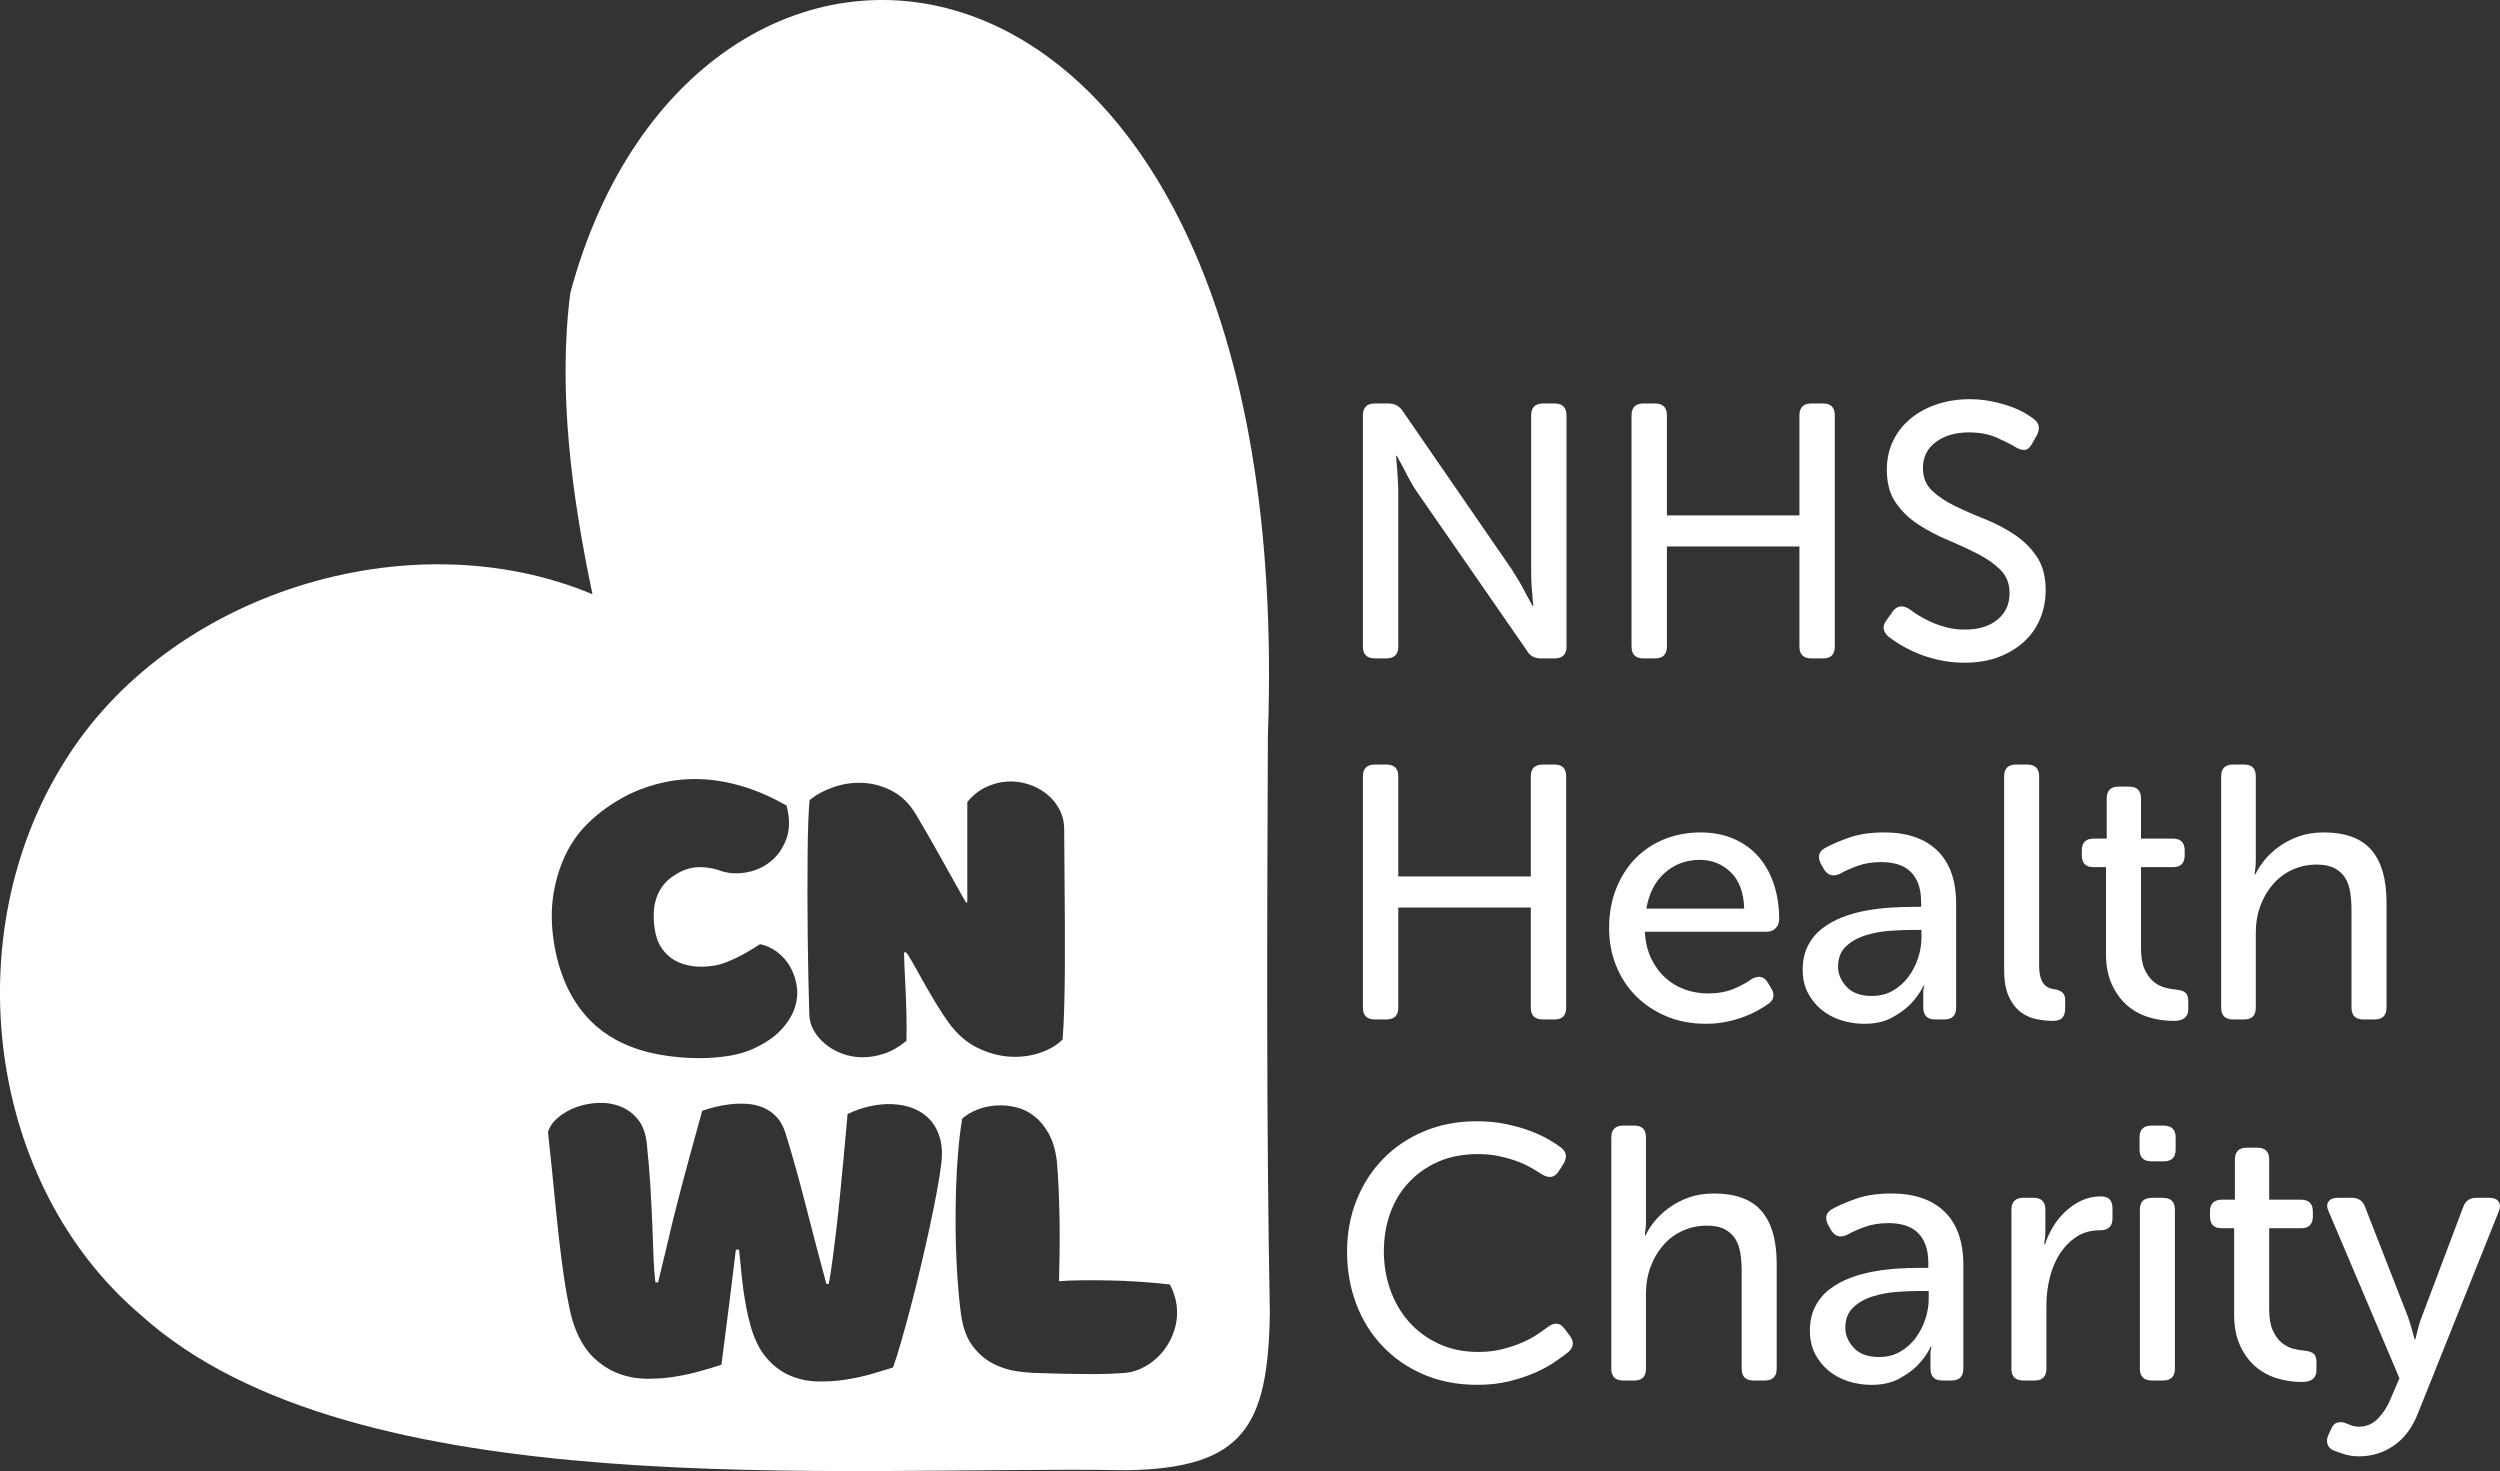
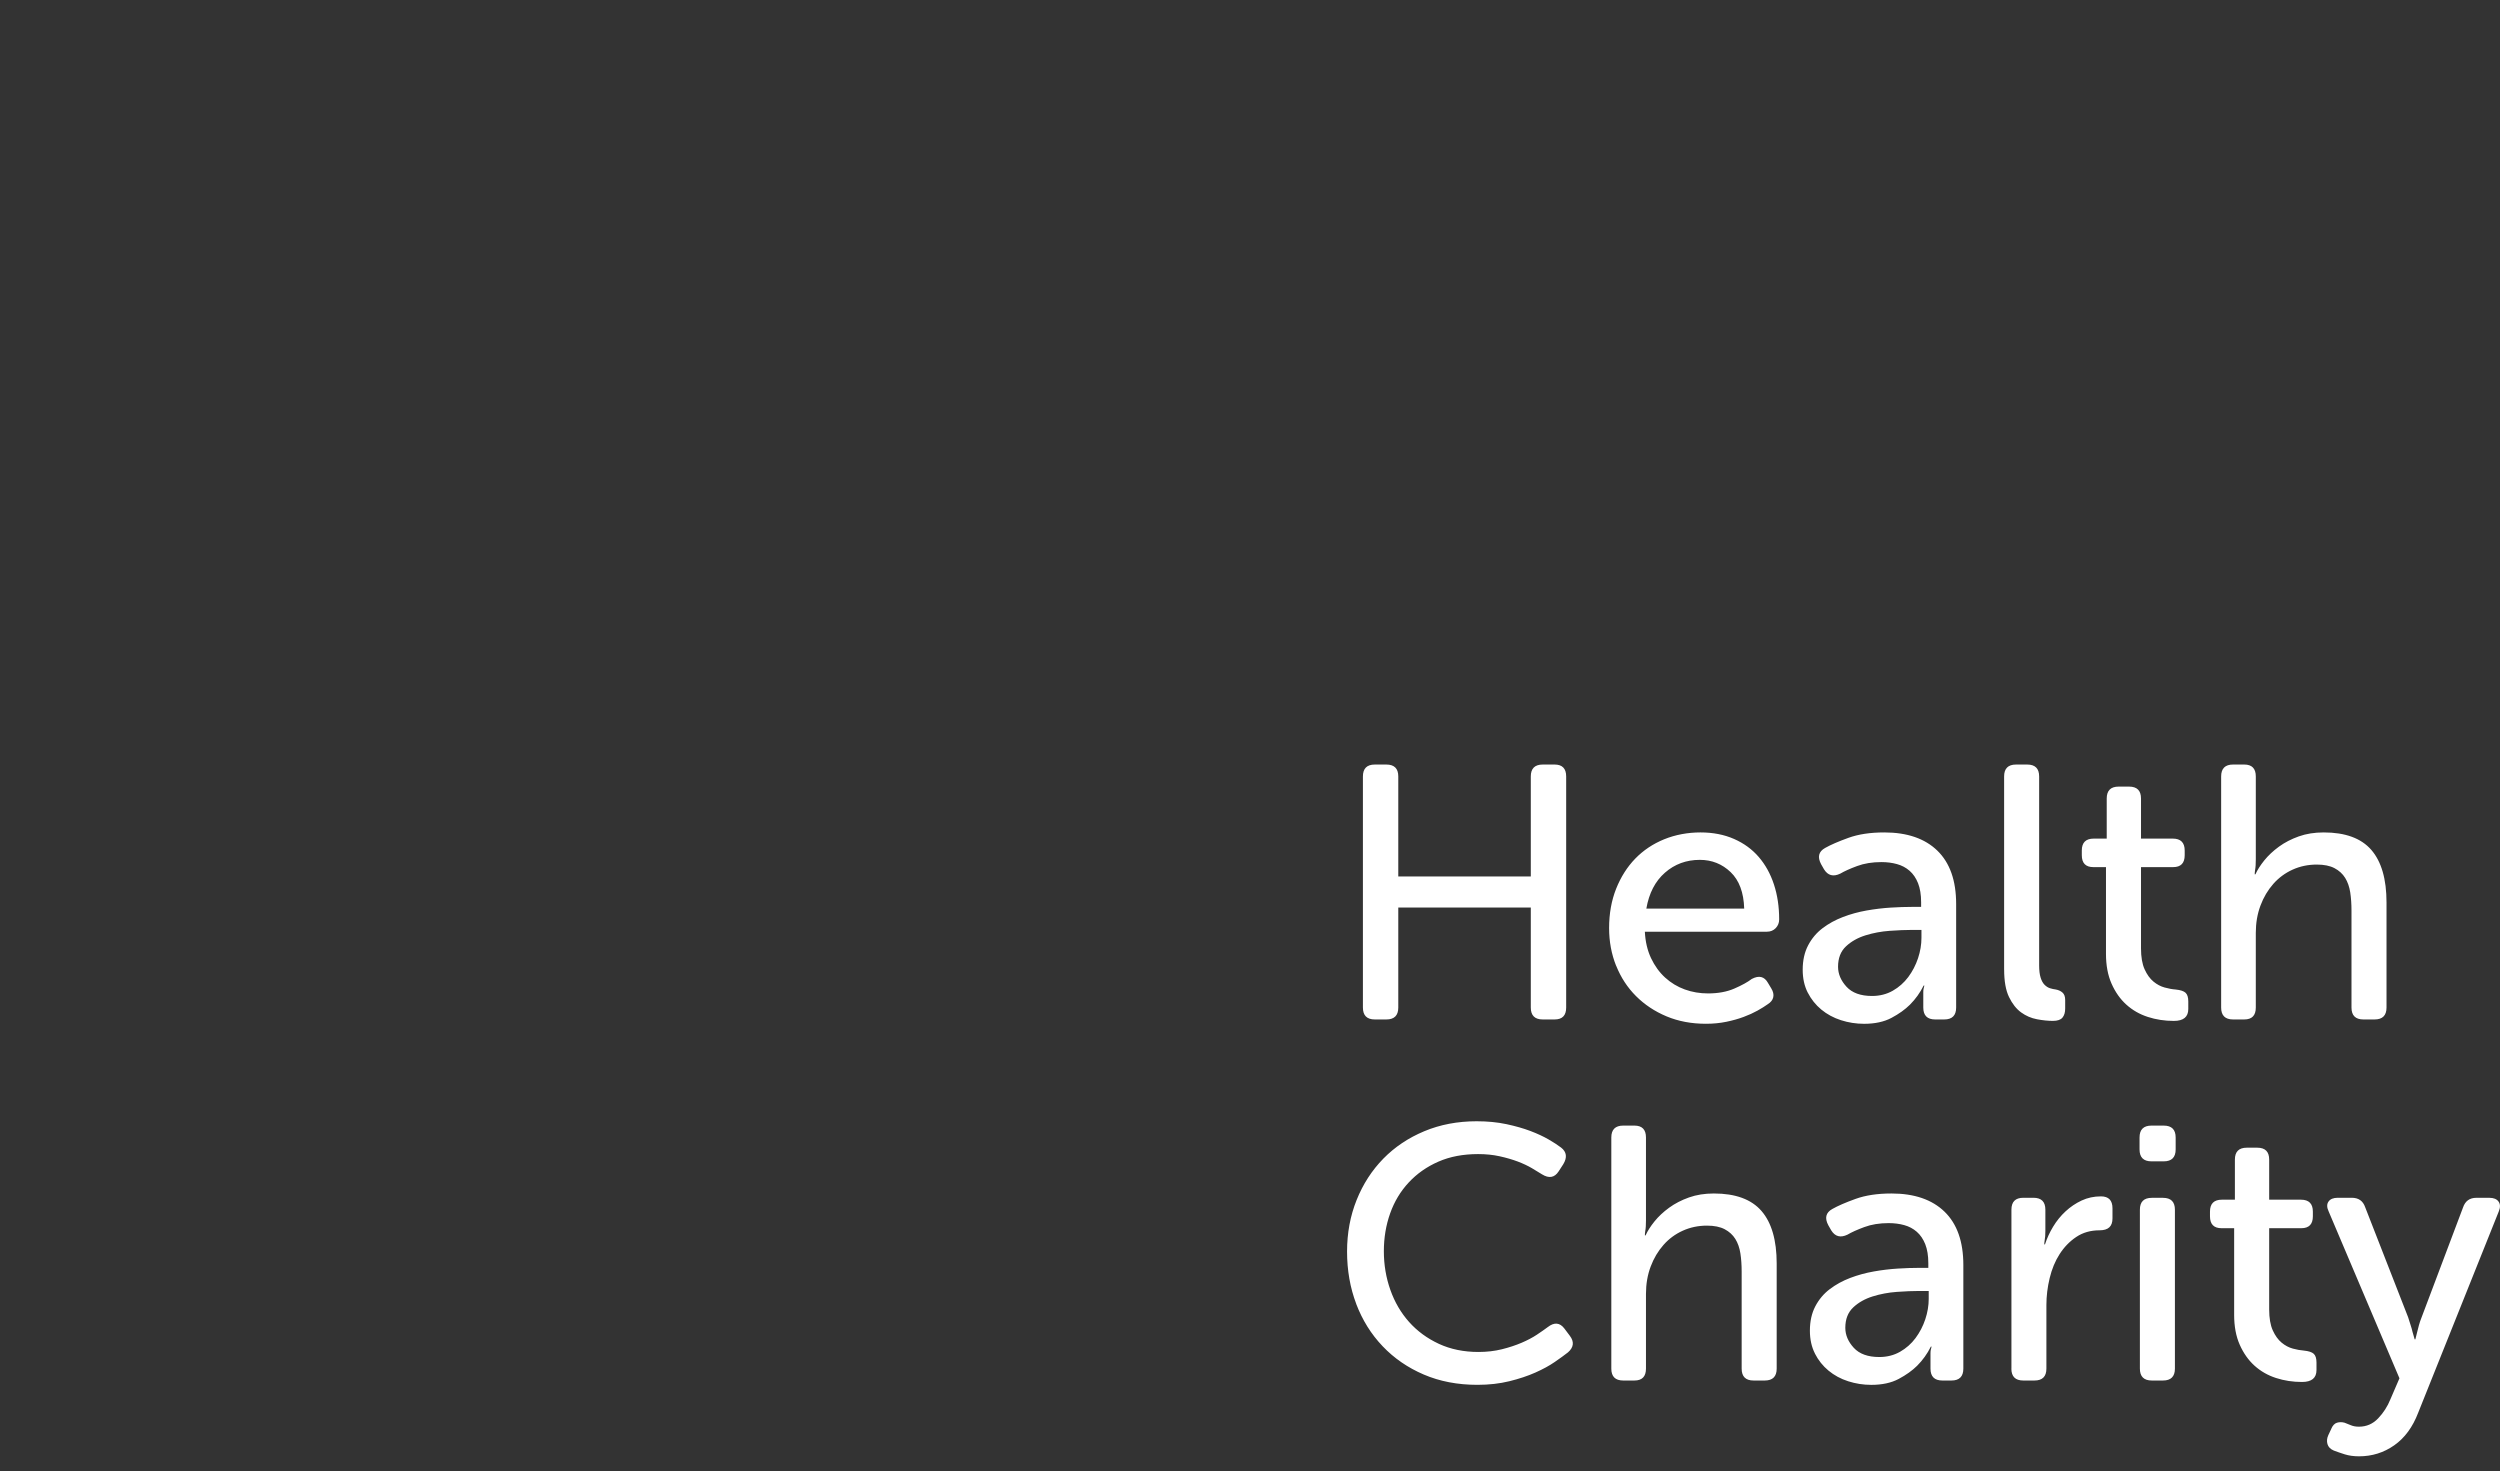
<svg xmlns="http://www.w3.org/2000/svg" id="Layer_1" data-name="Layer 1" viewBox="0 0 875 514.87">
  <rect x="0" y="0" width="875" height="514.87" fill="#333333" stroke="none" />
  <defs>
    <style>
      .cls-1 {
        fill: #fff;
        stroke-width: 0px;
      }
    </style>
  </defs>
  <path class="cls-1" d="M815.94,500.11l-1.01,2.15c-.51,1.09-.61,2.15-.32,3.16.29,1.01,1.03,1.77,2.21,2.27,1.09.42,2.38.86,3.85,1.33,1.47.46,3.14.69,4.99.69,4.55,0,8.66-1.28,12.32-3.85,3.67-2.57,6.47-6.38,8.4-11.44l28.18-70.39c.59-1.43.57-2.59-.06-3.47-.63-.89-1.71-1.33-3.22-1.33h-4.55c-2.36,0-3.92,1.14-4.68,3.41l-14.53,38.54c-.34.84-.63,1.71-.88,2.59-.25.88-.46,1.71-.63,2.46l-.63,2.53h-.25c-.25-.84-.51-1.72-.76-2.65-.17-.76-.4-1.58-.7-2.47-.3-.88-.57-1.75-.82-2.59l-15.04-38.54c-.76-2.19-2.32-3.29-4.68-3.29h-4.93c-1.52,0-2.59.44-3.22,1.33s-.61,2.04.06,3.47l24.77,58.38-3.16,7.33c-1.01,2.53-2.45,4.76-4.3,6.7-1.85,1.94-4.09,2.91-6.7,2.91-1.1,0-2.04-.17-2.84-.51-.8-.34-1.54-.63-2.21-.88-.93-.25-1.81-.25-2.65,0-.84.25-1.52.97-2.02,2.15M781.95,460.18c0,4.04.65,7.54,1.96,10.49,1.31,2.95,3.03,5.39,5.18,7.33,2.15,1.94,4.65,3.37,7.52,4.3,2.86.93,5.9,1.39,9.1,1.39,3.37,0,5.06-1.39,5.06-4.17v-2.65c0-1.43-.32-2.44-.95-3.03-.63-.59-1.79-.97-3.48-1.14-1.18-.08-2.46-.32-3.85-.69-1.39-.38-2.7-1.07-3.92-2.08-1.22-1.01-2.26-2.44-3.1-4.3-.84-1.85-1.26-4.3-1.26-7.33v-28.43h11.25c2.69,0,4.04-1.39,4.04-4.17v-1.64c0-2.78-1.39-4.17-4.17-4.17h-11.12v-14.03c0-2.78-1.39-4.17-4.17-4.17h-3.66c-2.78,0-4.17,1.39-4.17,4.17v14.03h-4.55c-2.78,0-4.17,1.39-4.17,4.17v1.64c0,2.78,1.35,4.17,4.04,4.17h4.42v30.33ZM748.96,479.01c0,2.78,1.39,4.17,4.17,4.17h3.92c2.78,0,4.17-1.39,4.17-4.17v-55.6c0-2.78-1.39-4.17-4.17-4.17h-3.92c-2.78,0-4.17,1.39-4.17,4.17v55.6ZM757.31,406.47c2.78,0,4.17-1.39,4.17-4.17v-4.17c0-2.78-1.39-4.17-4.17-4.17h-4.3c-2.78,0-4.17,1.39-4.17,4.17v4.17c0,2.78,1.39,4.17,4.17,4.17h4.3ZM703.98,479.01c0,2.78,1.39,4.17,4.17,4.17h3.92c2.78,0,4.17-1.39,4.17-4.17v-22.24c0-3.12.38-6.26,1.14-9.42.76-3.16,1.91-5.96,3.48-8.4,1.56-2.44,3.49-4.44,5.81-6,2.32-1.56,5.03-2.34,8.15-2.34s4.55-1.39,4.55-4.17v-3.54c0-2.78-1.35-4.17-4.04-4.17-2.45,0-4.7.49-6.76,1.45-2.07.97-3.94,2.23-5.62,3.79-1.69,1.56-3.14,3.35-4.36,5.37-1.22,2.02-2.17,4.09-2.84,6.19h-.25c0-.42.04-.88.13-1.39.08-.42.15-.93.19-1.52.04-.59.06-1.22.06-1.9v-7.33c0-2.78-1.39-4.17-4.17-4.17h-3.54c-2.78,0-4.17,1.39-4.17,4.17v55.6ZM648.63,457.59c1.85-1.73,4.13-3.01,6.82-3.85,2.69-.84,5.52-1.37,8.47-1.58,2.95-.21,5.56-.32,7.84-.32h3.29v2.78c0,2.36-.4,4.74-1.2,7.14-.8,2.4-1.94,4.59-3.41,6.57-1.47,1.98-3.29,3.58-5.43,4.8-2.15,1.22-4.57,1.83-7.27,1.83-3.96,0-6.93-1.07-8.91-3.22-1.98-2.15-2.97-4.49-2.97-7.01,0-3.03.93-5.41,2.78-7.14M635.23,473.77c1.18,2.32,2.76,4.3,4.74,5.94,1.98,1.64,4.27,2.89,6.89,3.73,2.61.84,5.31,1.26,8.09,1.26,3.79,0,6.99-.69,9.6-2.08,2.61-1.39,4.76-2.93,6.45-4.61,1.94-1.94,3.54-4.17,4.8-6.7h.25c-.09.34-.17.68-.25,1.01-.08.34-.13.76-.13,1.26v5.43c0,2.78,1.39,4.17,4.17,4.17h3.16c2.78,0,4.17-1.39,4.17-4.17v-36.27c0-8.17-2.19-14.39-6.57-18.64-4.38-4.25-10.57-6.38-18.58-6.38-4.89,0-9.08.63-12.57,1.89-3.5,1.26-6.21,2.44-8.15,3.54-2.27,1.26-2.74,3.16-1.39,5.69l1.01,1.77c1.35,2.19,3.24,2.7,5.69,1.52,1.43-.84,3.39-1.73,5.88-2.65,2.48-.93,5.33-1.39,8.53-1.39,1.94,0,3.75.23,5.43.69,1.68.46,3.16,1.24,4.42,2.34,1.26,1.1,2.25,2.55,2.97,4.36.71,1.81,1.07,4.02,1.07,6.63v1.64h-3.29c-2.19,0-4.66.08-7.39.25-2.74.17-5.54.5-8.4,1.01-2.86.5-5.62,1.26-8.28,2.27-2.65,1.01-5.03,2.32-7.14,3.92-2.11,1.6-3.79,3.6-5.05,6-1.26,2.4-1.9,5.24-1.9,8.53,0,3.03.59,5.71,1.77,8.02M563.96,479.01c0,2.78,1.39,4.17,4.17,4.17h3.92c2.7,0,4.04-1.39,4.04-4.17v-26.16c0-3.45.55-6.64,1.64-9.54,1.09-2.91,2.59-5.43,4.49-7.58,1.89-2.15,4.15-3.81,6.76-4.99,2.61-1.18,5.43-1.77,8.47-1.77,2.53,0,4.59.42,6.19,1.26,1.6.84,2.84,1.98,3.73,3.41.89,1.43,1.47,3.12,1.77,5.06.3,1.94.44,4.04.44,6.32v33.99c0,2.78,1.39,4.17,4.17,4.17h3.92c2.78,0,4.17-1.39,4.17-4.17v-36.77c0-8.17-1.77-14.3-5.31-18.39-3.54-4.09-9.1-6.13-16.68-6.13-3.2,0-6.11.46-8.72,1.39-2.61.93-4.93,2.13-6.95,3.6-2.02,1.47-3.73,3.08-5.12,4.8-1.39,1.73-2.42,3.35-3.1,4.87h-.25c0-.42.04-.93.13-1.52.08-.42.15-.97.19-1.64.04-.67.06-1.39.06-2.15v-28.94c0-2.78-1.35-4.17-4.04-4.17h-3.92c-2.78,0-4.17,1.39-4.17,4.17v80.88ZM474.68,456.39c2.15,5.65,5.22,10.57,9.23,14.78,4,4.21,8.8,7.52,14.41,9.92,5.6,2.4,11.86,3.6,18.77,3.6,4.04,0,7.77-.42,11.18-1.26,3.41-.84,6.45-1.85,9.1-3.03,2.65-1.18,4.93-2.42,6.82-3.73,1.9-1.31,3.43-2.42,4.61-3.35,2.02-1.77,2.23-3.71.63-5.81l-1.9-2.53c-1.6-2.1-3.54-2.27-5.81-.5-1.01.76-2.28,1.64-3.79,2.65-1.52,1.01-3.31,1.96-5.37,2.84-2.07.88-4.36,1.64-6.89,2.27-2.53.63-5.27.95-8.21.95-5.14,0-9.75-.95-13.84-2.84-4.09-1.9-7.56-4.44-10.43-7.65-2.86-3.2-5.05-6.95-6.57-11.25-1.52-4.3-2.27-8.8-2.27-13.52s.74-9.14,2.21-13.27c1.47-4.13,3.64-7.73,6.51-10.81,2.86-3.07,6.32-5.5,10.36-7.27s8.68-2.65,13.9-2.65c2.7,0,5.2.25,7.52.76,2.32.51,4.42,1.12,6.32,1.83,1.9.72,3.56,1.5,4.99,2.34,1.43.84,2.61,1.56,3.54,2.15,2.44,1.52,4.38,1.18,5.81-1.01l1.64-2.53c1.43-2.36,1.18-4.3-.76-5.81-1.1-.84-2.55-1.79-4.36-2.84-1.81-1.05-3.94-2.04-6.38-2.97-2.45-.93-5.25-1.72-8.4-2.4-3.16-.67-6.63-1.01-10.42-1.01-6.66,0-12.76,1.16-18.32,3.48-5.56,2.32-10.34,5.52-14.34,9.6-4,4.09-7.12,8.91-9.35,14.47-2.23,5.56-3.35,11.58-3.35,18.07s1.07,12.68,3.22,18.32" />
  <path class="cls-1" d="M777.4,352.64c0,2.78,1.39,4.17,4.17,4.17h3.92c2.7,0,4.04-1.39,4.04-4.17v-26.16c0-3.45.55-6.63,1.64-9.54,1.09-2.91,2.59-5.43,4.49-7.58s4.15-3.81,6.76-4.99c2.61-1.18,5.43-1.77,8.47-1.77,2.53,0,4.59.42,6.19,1.26,1.6.84,2.84,1.98,3.73,3.41.88,1.43,1.47,3.12,1.77,5.06.29,1.94.44,4.04.44,6.32v33.99c0,2.78,1.39,4.17,4.17,4.17h3.92c2.78,0,4.17-1.39,4.17-4.17v-36.77c0-8.17-1.77-14.3-5.31-18.39-3.54-4.09-9.1-6.13-16.68-6.13-3.2,0-6.11.46-8.72,1.39-2.61.93-4.93,2.13-6.95,3.6-2.02,1.48-3.73,3.08-5.12,4.8-1.39,1.73-2.42,3.35-3.1,4.87h-.25c0-.42.04-.93.13-1.52.08-.42.15-.97.19-1.64.04-.67.06-1.39.06-2.15v-28.94c0-2.78-1.35-4.17-4.04-4.17h-3.92c-2.78,0-4.17,1.39-4.17,4.17v80.88ZM737.09,333.81c0,4.04.65,7.54,1.96,10.49,1.31,2.95,3.03,5.39,5.18,7.33,2.15,1.94,4.65,3.37,7.52,4.3,2.86.93,5.9,1.39,9.1,1.39,3.37,0,5.05-1.39,5.05-4.17v-2.65c0-1.43-.32-2.44-.95-3.03-.63-.59-1.79-.97-3.47-1.14-1.18-.08-2.46-.32-3.85-.7-1.39-.38-2.7-1.07-3.92-2.08-1.22-1.01-2.26-2.44-3.1-4.3-.84-1.85-1.26-4.3-1.26-7.33v-28.43h11.25c2.7,0,4.04-1.39,4.04-4.17v-1.64c0-2.78-1.39-4.17-4.17-4.17h-11.12v-14.03c0-2.78-1.39-4.17-4.17-4.17h-3.66c-2.78,0-4.17,1.39-4.17,4.17v14.03h-4.55c-2.78,0-4.17,1.39-4.17,4.17v1.64c0,2.78,1.35,4.17,4.04,4.17h4.42v30.33ZM701.45,339.37c0,4.04.57,7.25,1.71,9.6,1.14,2.36,2.55,4.15,4.23,5.37,1.68,1.22,3.54,2.02,5.56,2.4,2.02.38,3.87.57,5.56.57,1.6,0,2.72-.38,3.35-1.14.63-.76.95-1.81.95-3.16v-3.03c0-1.18-.32-2.04-.95-2.59-.63-.55-1.41-.9-2.34-1.07-.68-.08-1.35-.23-2.02-.44-.67-.21-1.31-.61-1.9-1.2-.59-.59-1.05-1.43-1.39-2.53-.34-1.09-.51-2.53-.51-4.3v-66.09c0-2.78-1.39-4.17-4.17-4.17h-3.92c-2.78,0-4.17,1.39-4.17,4.17v67.61ZM646.1,331.22c1.85-1.73,4.13-3.01,6.82-3.85,2.7-.84,5.52-1.37,8.47-1.58,2.95-.21,5.56-.32,7.83-.32h3.29v2.78c0,2.36-.4,4.74-1.2,7.14-.8,2.4-1.94,4.59-3.41,6.57-1.48,1.98-3.29,3.58-5.43,4.8-2.15,1.22-4.57,1.83-7.27,1.83-3.96,0-6.93-1.07-8.91-3.22-1.98-2.15-2.97-4.49-2.97-7.01,0-3.03.93-5.41,2.78-7.14M632.71,347.4c1.18,2.32,2.76,4.3,4.74,5.94,1.98,1.64,4.28,2.89,6.89,3.73,2.61.84,5.31,1.26,8.09,1.26,3.79,0,6.99-.69,9.6-2.08,2.61-1.39,4.76-2.93,6.45-4.61,1.94-1.94,3.54-4.17,4.8-6.7h.25c-.08.34-.17.68-.25,1.01-.09.34-.13.76-.13,1.26v5.43c0,2.78,1.39,4.17,4.17,4.17h3.16c2.78,0,4.17-1.39,4.17-4.17v-36.27c0-8.17-2.19-14.38-6.57-18.64-4.38-4.25-10.57-6.38-18.58-6.38-4.89,0-9.08.63-12.57,1.9-3.5,1.26-6.21,2.44-8.15,3.54-2.27,1.26-2.74,3.16-1.39,5.69l1.01,1.77c1.35,2.19,3.24,2.7,5.69,1.52,1.43-.84,3.39-1.73,5.88-2.65,2.48-.93,5.33-1.39,8.53-1.39,1.94,0,3.75.23,5.43.7,1.68.46,3.16,1.24,4.42,2.34,1.26,1.1,2.25,2.55,2.97,4.36.71,1.81,1.07,4.02,1.07,6.64v1.64h-3.29c-2.19,0-4.66.08-7.39.25-2.74.17-5.54.51-8.4,1.01-2.86.51-5.62,1.26-8.28,2.28-2.65,1.01-5.04,2.32-7.14,3.92-2.11,1.6-3.79,3.6-5.05,6s-1.9,5.24-1.9,8.53c0,3.03.59,5.71,1.77,8.02M576.22,318.01c.93-5.39,3.1-9.58,6.51-12.57,3.41-2.99,7.48-4.49,12.2-4.49,4.21,0,7.81,1.43,10.8,4.3,2.99,2.87,4.57,7.12,4.74,12.76h-34.25ZM565.67,338.04c1.64,4.09,3.96,7.63,6.95,10.61,2.99,2.99,6.55,5.35,10.68,7.08,4.13,1.73,8.72,2.59,13.77,2.59,2.53,0,4.91-.23,7.14-.69,2.23-.46,4.25-1.03,6.07-1.71,1.81-.67,3.43-1.41,4.86-2.21,1.43-.8,2.61-1.54,3.54-2.21,1.09-.67,1.75-1.5,1.96-2.47.21-.97-.02-2-.7-3.1l-1.14-1.9c-1.26-2.27-3.16-2.74-5.69-1.39-1.43,1.1-3.46,2.21-6.07,3.35-2.61,1.14-5.69,1.71-9.22,1.71-2.86,0-5.58-.46-8.15-1.39-2.57-.93-4.86-2.32-6.89-4.17-2.02-1.85-3.66-4.13-4.93-6.82-1.26-2.69-1.98-5.77-2.15-9.22h42.71c1.26,0,2.29-.42,3.1-1.26.8-.84,1.2-1.85,1.2-3.03,0-4.46-.61-8.55-1.83-12.26-1.22-3.71-2.99-6.91-5.31-9.6-2.32-2.7-5.2-4.8-8.66-6.32-3.46-1.52-7.37-2.28-11.75-2.28s-8.78.8-12.7,2.4c-3.92,1.6-7.29,3.86-10.11,6.76-2.82,2.91-5.05,6.42-6.7,10.55-1.64,4.13-2.46,8.72-2.46,13.77,0,4.72.82,9.12,2.46,13.21M477.02,352.64c0,2.78,1.39,4.17,4.17,4.17h4.04c2.78,0,4.17-1.39,4.17-4.17v-35.01h46.38v35.01c0,2.78,1.39,4.17,4.17,4.17h4.17c2.7,0,4.04-1.39,4.04-4.17v-80.88c0-2.78-1.35-4.17-4.04-4.17h-4.17c-2.78,0-4.17,1.39-4.17,4.16v35.02h-46.38v-35.02c0-2.77-1.39-4.16-4.17-4.16h-4.04c-2.78,0-4.17,1.39-4.17,4.17v80.88Z" />
-   <path class="cls-1" d="M664.99,225.57c1.73,1.05,3.73,2.07,6,3.03,2.27.97,4.82,1.77,7.64,2.4,2.82.63,5.83.95,9.04.95,4.46,0,8.45-.68,11.94-2.02,3.49-1.35,6.46-3.16,8.91-5.43,2.44-2.27,4.3-4.95,5.56-8.02,1.26-3.07,1.9-6.38,1.9-9.92,0-4.8-1.05-8.74-3.16-11.82-2.11-3.08-4.76-5.67-7.96-7.77-3.2-2.11-6.66-3.9-10.36-5.37-3.71-1.47-7.16-2.99-10.36-4.55-3.2-1.56-5.86-3.35-7.96-5.37-2.11-2.02-3.16-4.63-3.16-7.83,0-3.87,1.52-6.93,4.55-9.16,3.03-2.23,6.87-3.35,11.5-3.35,3.79,0,7.05.61,9.79,1.83,2.74,1.22,4.95,2.34,6.63,3.35,1.09.68,2.13.99,3.1.95.97-.04,1.83-.74,2.59-2.08l1.77-3.16c1.18-2.36.76-4.25-1.26-5.69-.84-.67-1.98-1.41-3.41-2.21-1.43-.8-3.12-1.54-5.05-2.21-1.94-.67-4.09-1.24-6.44-1.71-2.36-.46-4.85-.69-7.46-.69-4.04,0-7.84.59-11.37,1.77-3.54,1.18-6.61,2.84-9.23,4.99-2.61,2.15-4.66,4.74-6.13,7.77-1.48,3.03-2.21,6.45-2.21,10.24,0,4.63,1.05,8.47,3.16,11.5,2.1,3.03,4.76,5.58,7.96,7.65,3.2,2.07,6.66,3.88,10.36,5.43,3.71,1.56,7.16,3.16,10.36,4.8,3.2,1.64,5.85,3.52,7.96,5.62,2.1,2.11,3.16,4.8,3.16,8.09,0,3.88-1.41,6.97-4.23,9.29-2.82,2.32-6.63,3.48-11.44,3.48-2.36,0-4.55-.27-6.57-.82-2.02-.55-3.85-1.2-5.5-1.96-1.64-.76-3.1-1.54-4.36-2.34-1.26-.8-2.28-1.49-3.03-2.09-2.27-1.43-4.17-1.18-5.69.76l-2.15,3.03c-.93,1.26-1.29,2.36-1.07,3.29.21.93.74,1.77,1.58,2.53,1.01.84,2.38,1.79,4.11,2.84M571.04,226.27c0,2.78,1.39,4.17,4.17,4.17h4.04c2.78,0,4.17-1.39,4.17-4.17v-35.01h46.38v35.01c0,2.78,1.39,4.17,4.17,4.17h4.17c2.7,0,4.04-1.39,4.04-4.17v-80.88c0-2.78-1.35-4.17-4.04-4.17h-4.17c-2.78,0-4.17,1.39-4.17,4.16v35.02h-46.38v-35.02c0-2.77-1.39-4.16-4.17-4.16h-4.04c-2.78,0-4.17,1.39-4.17,4.17v80.88ZM477.02,226.27c0,2.78,1.39,4.17,4.17,4.17h4.04c2.78,0,4.17-1.39,4.17-4.17v-53.71c0-1.26-.04-2.63-.13-4.11-.08-1.47-.17-2.88-.25-4.23-.17-1.52-.3-3.07-.38-4.68h.25c.84,1.6,1.68,3.16,2.53,4.68.67,1.35,1.43,2.78,2.27,4.3.84,1.52,1.68,2.87,2.53,4.04l38.16,55.1c1.01,1.85,2.65,2.78,4.93,2.78h4.8c2.78,0,4.17-1.39,4.17-4.17v-80.88c0-2.78-1.39-4.17-4.17-4.17h-4.04c-2.78,0-4.17,1.39-4.17,4.17v53.83c0,1.26.02,2.63.06,4.11.04,1.48.15,2.89.32,4.23.08,1.52.21,3.03.38,4.55h-.25c-.84-1.6-1.69-3.16-2.53-4.68-.68-1.35-1.45-2.76-2.34-4.23-.89-1.47-1.71-2.8-2.46-3.98l-38.04-55.22c-1.18-1.85-2.87-2.78-5.05-2.78h-4.8c-2.78,0-4.17,1.39-4.17,4.17v80.88Z" />
-   <path class="cls-1" d="M443.78,256.97C454.26-40.84,243.75-62.09,199.61,102.53c-4.48,35,.76,72.27,7.76,105.45-64.19-26.85-148.64-.26-184.95,58.86-37.85,60.4-27.08,147.71,26.96,193.49,74.8,67.42,244.58,52.55,344.95,54.25,41.12-.65,49.49-15.49,50.12-55.08-1.25-66.65-.97-134.59-.69-202.52ZM195.83,304.33c2.12-6.25,5.28-11.48,9.46-15.7,4.18-4.22,9.21-7.79,15.09-10.73,3.93-1.87,8.06-3.26,12.37-4.17,4.31-.9,8.78-1.23,13.4-.98,4.62.25,9.37,1.12,14.24,2.62,4.87,1.5,9.84,3.69,14.9,6.56,1.19,4.5,1.15,8.42-.09,11.76-1.25,3.34-3.15,6.01-5.72,8.01-2.56,2-5.53,3.25-8.9,3.75-3.37.5-6.59.13-9.65-1.12-1.44-.38-2.78-.62-4.03-.75-1.25-.12-2.45-.12-3.61,0-1.16.13-2.33.41-3.51.84-1.19.44-2.41,1.06-3.65,1.87-1.69,1.06-3.04,2.28-4.08,3.65-1.03,1.38-1.81,2.86-2.34,4.45-.53,1.59-.83,3.28-.89,5.06-.06,1.78.03,3.58.28,5.39.38,2.75,1.19,5.06,2.44,6.93,1.25,1.87,2.8,3.33,4.64,4.36,1.84,1.03,3.9,1.7,6.18,2.01,2.28.31,4.61.28,6.98-.09,1.56-.19,3.22-.62,4.97-1.31,1.75-.69,3.39-1.44,4.92-2.25,1.53-.81,2.91-1.59,4.12-2.34,1.22-.75,2.11-1.31,2.67-1.69,2.19.44,4.22,1.38,6.09,2.81,1.87,1.44,3.39,3.19,4.54,5.25,1.15,2.06,1.9,4.36,2.25,6.89.34,2.53.06,5.08-.84,7.64-.91,2.56-2.48,5.04-4.73,7.45-2.25,2.41-5.37,4.54-9.37,6.42-2.5,1.19-5.34,2.04-8.53,2.58-3.19.53-6.45.81-9.79.84-3.34.03-6.67-.14-9.98-.52-3.31-.38-6.31-.91-8.99-1.59-8.18-2.12-14.84-5.76-19.96-10.92s-8.84-11.73-11.15-19.72c-1.56-5.56-2.38-11.1-2.44-16.63s.84-11.07,2.72-16.63ZM329.44,407.3c-.31,2.69-.83,5.97-1.55,9.84-.72,3.87-1.56,8.04-2.53,12.51-.97,4.47-2.02,9.07-3.14,13.82-1.12,4.75-2.27,9.32-3.42,13.73-1.16,4.4-2.26,8.46-3.33,12.18-1.06,3.72-2.03,6.79-2.9,9.23-2.12.69-4.65,1.45-7.59,2.3-2.94.84-6.04,1.51-9.32,2.01s-6.61.69-9.98.56c-3.37-.12-6.56-.86-9.56-2.2-3-1.34-5.69-3.43-8.06-6.28-2.37-2.84-4.22-6.7-5.53-11.57-.56-2.12-1.02-4.11-1.36-5.95-.34-1.84-.66-3.75-.94-5.72-.28-1.97-.53-4.11-.75-6.42-.22-2.31-.48-4.97-.8-7.96h-1.12c-.69,5.68-1.47,12.04-2.34,19.07-.88,7.03-1.78,14.1-2.72,21.22-2.12.69-4.62,1.44-7.5,2.25-2.87.81-5.92,1.47-9.13,1.97-3.22.5-6.5.72-9.84.66-3.34-.06-6.54-.67-9.6-1.83-3.06-1.15-5.9-2.97-8.53-5.43-2.62-2.47-4.78-5.82-6.46-10.07-.81-2-1.55-4.56-2.2-7.68-.66-3.12-1.26-6.59-1.83-10.4-.56-3.81-1.09-7.87-1.59-12.18-.5-4.31-.97-8.68-1.4-13.12-.44-4.43-.88-8.82-1.31-13.16-.44-4.34-.88-8.48-1.31-12.41.56-1.93,1.76-3.67,3.61-5.2,1.84-1.53,3.98-2.73,6.42-3.61,2.44-.87,5.01-1.36,7.73-1.45,2.72-.09,5.26.33,7.64,1.27,2.37.94,4.4,2.45,6.09,4.54,1.69,2.09,2.72,4.89,3.09,8.39.56,5.37.98,10.43,1.27,15.18.28,4.75.5,9.15.66,13.21.15,4.06.3,7.79.42,11.2.12,3.41.34,6.42.66,9.04h.94c.87-3.62,1.75-7.25,2.62-10.87.87-3.62,1.75-7.31,2.62-11.06.81-3.25,1.73-6.84,2.76-10.77,1.03-3.94,2.04-7.73,3.04-11.38,1-3.65,1.9-6.93,2.72-9.84.81-2.9,1.37-4.95,1.69-6.14,1.18-.44,2.64-.87,4.36-1.31s3.53-.77,5.43-.98c1.9-.22,3.86-.27,5.86-.14,2,.13,3.87.55,5.62,1.27,1.75.72,3.31,1.8,4.68,3.23,1.37,1.44,2.44,3.34,3.19,5.72,2.37,7.62,4.7,15.91,6.98,24.88,2.28,8.96,4.73,18.29,7.35,27.97.19-.06.47-.09.84-.09.44-2.37.87-5.2,1.31-8.48.44-3.28.87-6.76,1.31-10.45.44-3.68.84-7.45,1.22-11.29.37-3.84.73-7.57,1.08-11.2.34-3.62.66-6.98.94-10.07.28-3.09.52-5.73.7-7.92,2.56-1.25,5.2-2.17,7.92-2.76,2.72-.59,5.37-.83,7.96-.7,2.59.13,5,.62,7.21,1.5,2.22.88,4.12,2.17,5.72,3.89,1.59,1.72,2.76,3.86,3.51,6.42.75,2.56.91,5.59.47,9.09ZM327.99,351.83c-1.41-2.31-2.75-4.59-4.03-6.84-1.28-2.25-2.42-4.28-3.42-6.09-1-1.81-1.78-3.15-2.34-4.03-.13-.31-.3-.58-.52-.8-.22-.22-.42-.48-.61-.8-.13,0-.23.02-.33.05-.09.03-.2.05-.33.05.06,2.81.15,5.37.28,7.68.12,2.31.23,4.64.33,6.98.09,2.34.17,4.79.24,7.35.06,2.56.06,5.53,0,8.9-2.56,2.12-5.17,3.62-7.82,4.5-2.66.87-5.23,1.29-7.73,1.26-2.5-.03-4.86-.47-7.07-1.31-2.22-.84-4.16-1.95-5.81-3.33-1.66-1.37-2.98-2.94-3.98-4.68-1-1.75-1.53-3.56-1.59-5.43-.13-3.87-.23-8.15-.33-12.84-.09-4.68-.17-9.51-.23-14.48-.06-4.97-.09-9.92-.09-14.85s.02-9.54.05-13.82c.03-4.28.11-8.09.23-11.43.12-3.34.28-5.95.47-7.82,2.25-1.87,5.03-3.39,8.34-4.54,3.31-1.16,6.73-1.65,10.26-1.5,3.53.16,6.95,1.09,10.26,2.81,3.31,1.72,6.09,4.45,8.34,8.2,1.62,2.75,3.08,5.23,4.36,7.45,1.28,2.22,2.53,4.42,3.75,6.61,1.22,2.19,2.48,4.45,3.79,6.79,1.31,2.34,2.81,5.01,4.5,8.01.19.37.39.73.61,1.08.22.34.42.67.61.98.06-.06.12-.09.19-.09s.12-.03.19-.09v-35.04c1.87-2.31,4.03-4.04,6.47-5.2,2.44-1.16,4.9-1.81,7.4-1.97,2.5-.15,4.95.14,7.35.89,2.4.75,4.54,1.86,6.42,3.33,1.87,1.47,3.39,3.28,4.54,5.43,1.16,2.16,1.73,4.54,1.73,7.17,0,1.94.01,4.64.05,8.1.03,3.47.06,7.4.09,11.8.03,4.4.06,9.07.09,14.01.03,4.93.03,9.81,0,14.62-.03,4.81-.11,9.39-.23,13.73-.13,4.34-.31,8.07-.56,11.2-2,2-4.67,3.56-8.01,4.68-3.34,1.12-6.89,1.56-10.64,1.31-3.75-.25-7.5-1.3-11.24-3.14-3.75-1.84-7.06-4.73-9.93-8.67-1.31-1.81-2.67-3.87-4.08-6.18ZM411.52,463.7c-.5,2.25-1.33,4.37-2.48,6.37-1.16,2-2.55,3.75-4.17,5.25-1.62,1.5-3.44,2.72-5.43,3.65s-4.09,1.47-6.28,1.59c-3.37.25-6.76.38-10.17.38s-6.51-.03-9.32-.09c-3.31-.06-6.5-.15-9.56-.28-2.44,0-5.12-.2-8.06-.61-2.94-.41-5.75-1.3-8.43-2.67-2.69-1.37-5.06-3.4-7.12-6.09-2.06-2.68-3.44-6.34-4.12-10.96-.31-2.19-.61-4.87-.89-8.06-.28-3.19-.52-6.68-.7-10.49-.19-3.81-.3-7.84-.33-12.09-.03-4.25.02-8.54.14-12.88.12-4.34.36-8.65.7-12.93.34-4.28.83-8.35,1.45-12.23,1.44-1.31,3.2-2.37,5.29-3.19,2.09-.81,4.29-1.29,6.61-1.45,2.31-.16,4.64.05,6.98.61,2.34.56,4.5,1.62,6.46,3.19,1.97,1.56,3.66,3.64,5.06,6.23,1.41,2.59,2.33,5.79,2.76,9.6.25,2.75.45,5.93.61,9.56.16,3.62.27,7.34.33,11.15.06,3.81.06,7.56,0,11.24-.06,3.69-.13,7-.19,9.93,2.12-.19,4.71-.3,7.78-.33,3.06-.03,6.34-.02,9.84.05,3.5.06,7.07.22,10.73.47,3.65.25,7.14.56,10.45.94,1.25,2.38,2.03,4.76,2.34,7.17.31,2.4.22,4.73-.28,6.98Z" />
</svg>